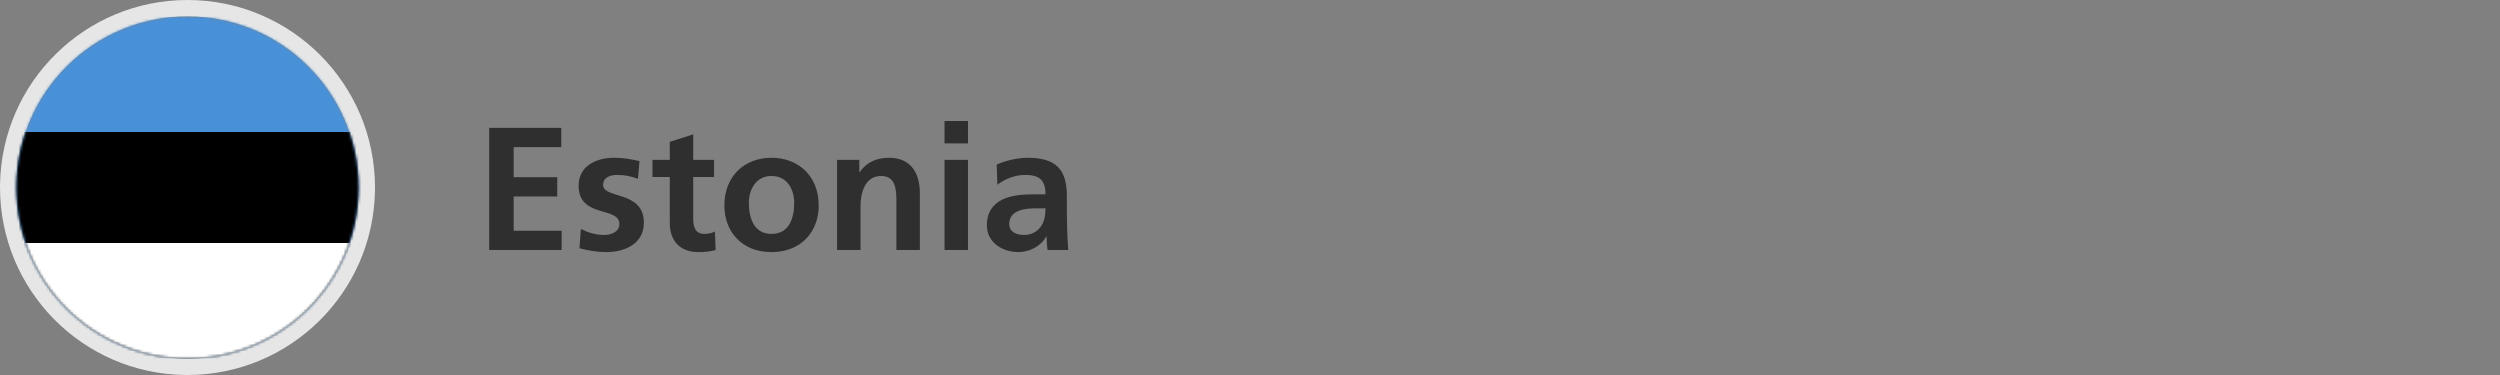
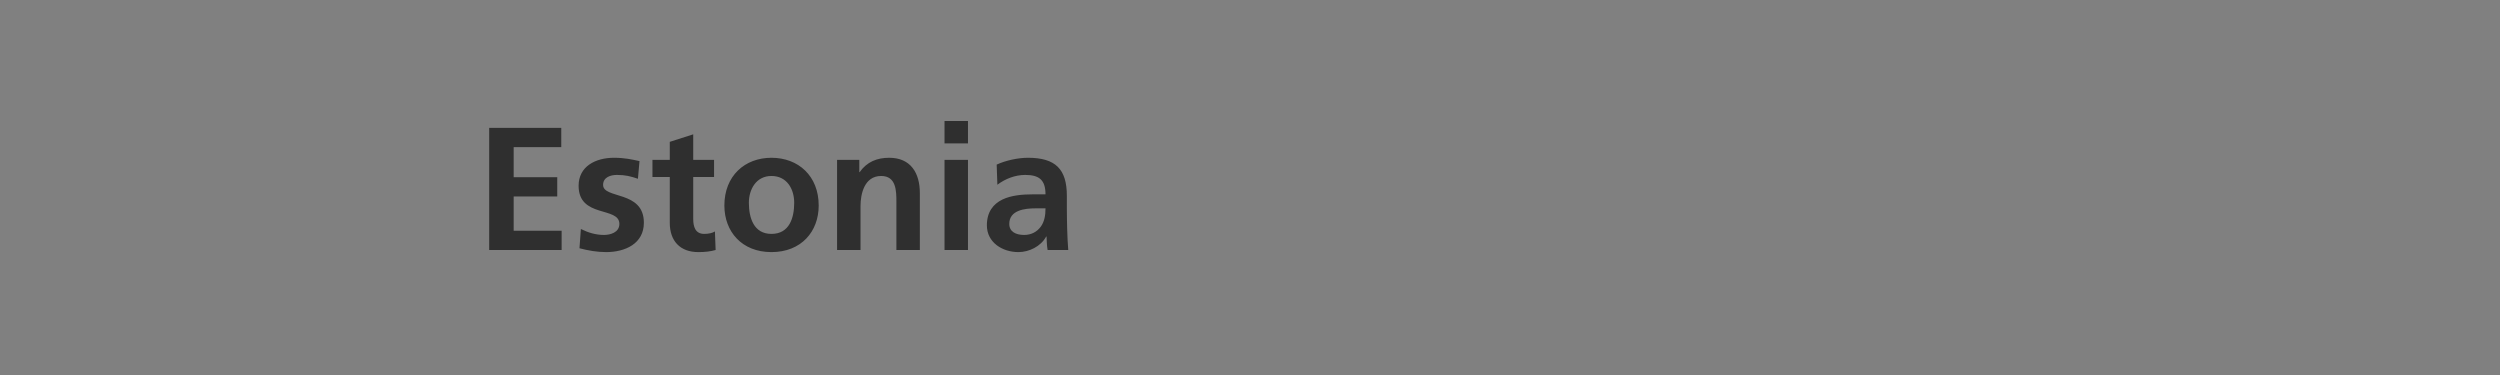
<svg xmlns="http://www.w3.org/2000/svg" xmlns:xlink="http://www.w3.org/1999/xlink" width="1000px" height="150px" viewBox="0 0 1000 150" version="1.1">
  <rect x="0" y="0" width="1000" height="150" fill="#808080" stroke="none" />
  <title>estonia-flag-round</title>
  <desc>Created with Sketch.</desc>
  <defs>
-     <path d="M75,6.6 C37.224,6.6 6.6,37.224 6.6,75 L6.6,75 C6.6,112.776 37.224,143.4 75,143.4 L75,143.4 C112.776,143.4 143.4,112.776 143.4,75 L143.4,75 C143.4,37.224 112.776,6.6 75,6.6 Z" id="path-1" />
-   </defs>
+     </defs>
  <g id="estonia-flag-round" stroke="none" stroke-width="1" fill="none" fill-rule="evenodd">
    <g id="flag--estonia">
      <g id="Group-5">
-         <path d="M75,0 C34.04,0 0.673,32.862 0.01,73.762 L0,74.947 C0,115.96 32.862,149.327 73.762,149.99 L74.947,150 C115.959,150 149.327,117.138 149.99,76.238 L150,75.053 C150,33.579 116.421,0 75,0 Z M75,6.569 C112.415,6.569 142.817,36.597 143.422,73.868 L143.431,75 L143.422,76.132 C142.823,113.03 113.02,142.83 76.12,143.422 L75,143.431 L73.868,143.422 C36.97,142.823 7.17,113.021 6.578,76.12 L6.569,75 L6.578,73.868 C7.183,36.597 37.584,6.569 75,6.569 Z" id="outline" fill="#E6E6E6" fill-rule="nonzero" />
        <mask id="mask-2" fill="white">
          <use xlink:href="#path-1" />
        </mask>
        <g id="mask" />
-         <polygon id="Fill-1" fill="#4891D9" mask="url(#mask-2)" points="-33 143.4 183 143.4 183 6.6 -33 6.6" />
        <polygon id="Fill-3" fill="#000000" mask="url(#mask-2)" points="-33 143.4 183 143.4 183 52.8 -33 52.8" />
-         <polygon id="Fill-4" fill="#FFFFFF" mask="url(#mask-2)" points="-33 143.4 183 143.4 183 97.2 -33 97.2" />
      </g>
    </g>
    <path d="M224.65,100 L224.65,92.3 L205.47,92.3 L205.47,78.58 L222.9,78.58 L222.9,70.88 L205.47,70.88 L205.47,58.84 L224.51,58.84 L224.51,51.14 L195.67,51.14 L195.67,100 L224.65,100 Z M242.43,100.84 C250.06,100.84 257.55,97.48 257.55,89.08 C257.55,76.06 241.24,79.7 241.24,73.96 C241.24,70.88 244.25,69.97 246.77,69.97 C250.2,69.97 252.3,70.53 255.17,71.51 L255.8,64.44 C252.86,63.81 249.99,63.11 245.58,63.11 C238.23,63.11 231.44,66.54 231.44,74.31 C231.44,87.33 247.75,82.5 247.75,89.57 C247.75,93.07 243.97,93.98 241.59,93.98 C238.37,93.98 235.29,93.07 232.35,91.6 L231.79,99.3 C235.22,100.21 238.86,100.84 242.43,100.84 Z M279.32,100.84 C282.12,100.84 284.29,100.56 286.25,100 L285.97,92.58 C284.99,93.21 283.38,93.56 281.7,93.56 C278.13,93.56 277.29,90.69 277.29,87.61 L277.29,70.81 L285.62,70.81 L285.62,63.95 L277.29,63.95 L277.29,53.73 L267.91,56.74 L267.91,63.95 L260.98,63.95 L260.98,70.81 L267.91,70.81 L267.91,89.15 C267.91,96.29 271.97,100.84 279.32,100.84 Z M308.58,100.84 C320.55,100.84 327.48,92.58 327.48,82.22 C327.48,70.32 319.29,63.11 308.58,63.11 C297.94,63.11 289.75,70.32 289.75,82.22 C289.75,92.58 296.68,100.84 308.58,100.84 Z M308.58,93.56 C301.44,93.56 299.55,87.05 299.55,81.1 C299.55,75.71 302.49,70.39 308.58,70.39 C314.74,70.39 317.68,75.57 317.68,81.1 C317.68,87.12 315.79,93.56 308.58,93.56 Z M344.21,100 L344.21,82.36 C344.21,77.74 345.68,70.39 352.47,70.39 C358.49,70.39 358.56,76.34 358.56,80.75 L358.56,100 L367.94,100 L367.94,77.25 C367.94,69.13 364.23,63.11 355.69,63.11 C350.79,63.11 346.8,64.72 343.86,68.85 L343.72,68.85 L343.72,63.95 L334.83,63.95 L334.83,100 L344.21,100 Z M387.19,57.37 L387.19,48.41 L377.81,48.41 L377.81,57.37 L387.19,57.37 Z M387.19,100 L387.19,63.95 L377.81,63.95 L377.81,100 L387.19,100 Z M407.35,100.84 C411.62,100.84 416.31,98.6 418.48,94.61 L418.62,94.61 C418.69,95.73 418.69,98.11 419.04,100 L427.3,100 C427.09,97.2 426.95,94.68 426.88,91.95 C426.814,89.446 426.748,86.881 426.741,83.553 L426.74,78.3 C426.74,67.66 422.19,63.11 411.2,63.11 C407.21,63.11 402.31,64.16 398.67,65.84 L398.95,73.89 C402.1,71.51 406.09,69.97 410.08,69.97 C415.61,69.97 418.2,71.93 418.2,77.74 L413.02,77.74 C409.1,77.74 404.48,78.09 400.91,79.84 C397.34,81.59 394.75,84.74 394.75,90.13 C394.75,96.99 400.98,100.84 407.35,100.84 Z M409.66,93.98 C406.3,93.98 403.71,92.65 403.71,89.57 C403.71,84.04 409.94,83.34 414.14,83.34 L418.2,83.34 C418.2,86.14 417.78,88.73 416.24,90.76 C414.77,92.72 412.53,93.98 409.66,93.98 Z" id="Estonia" fill="#2F2F2F" fill-rule="nonzero" />
  </g>
</svg>